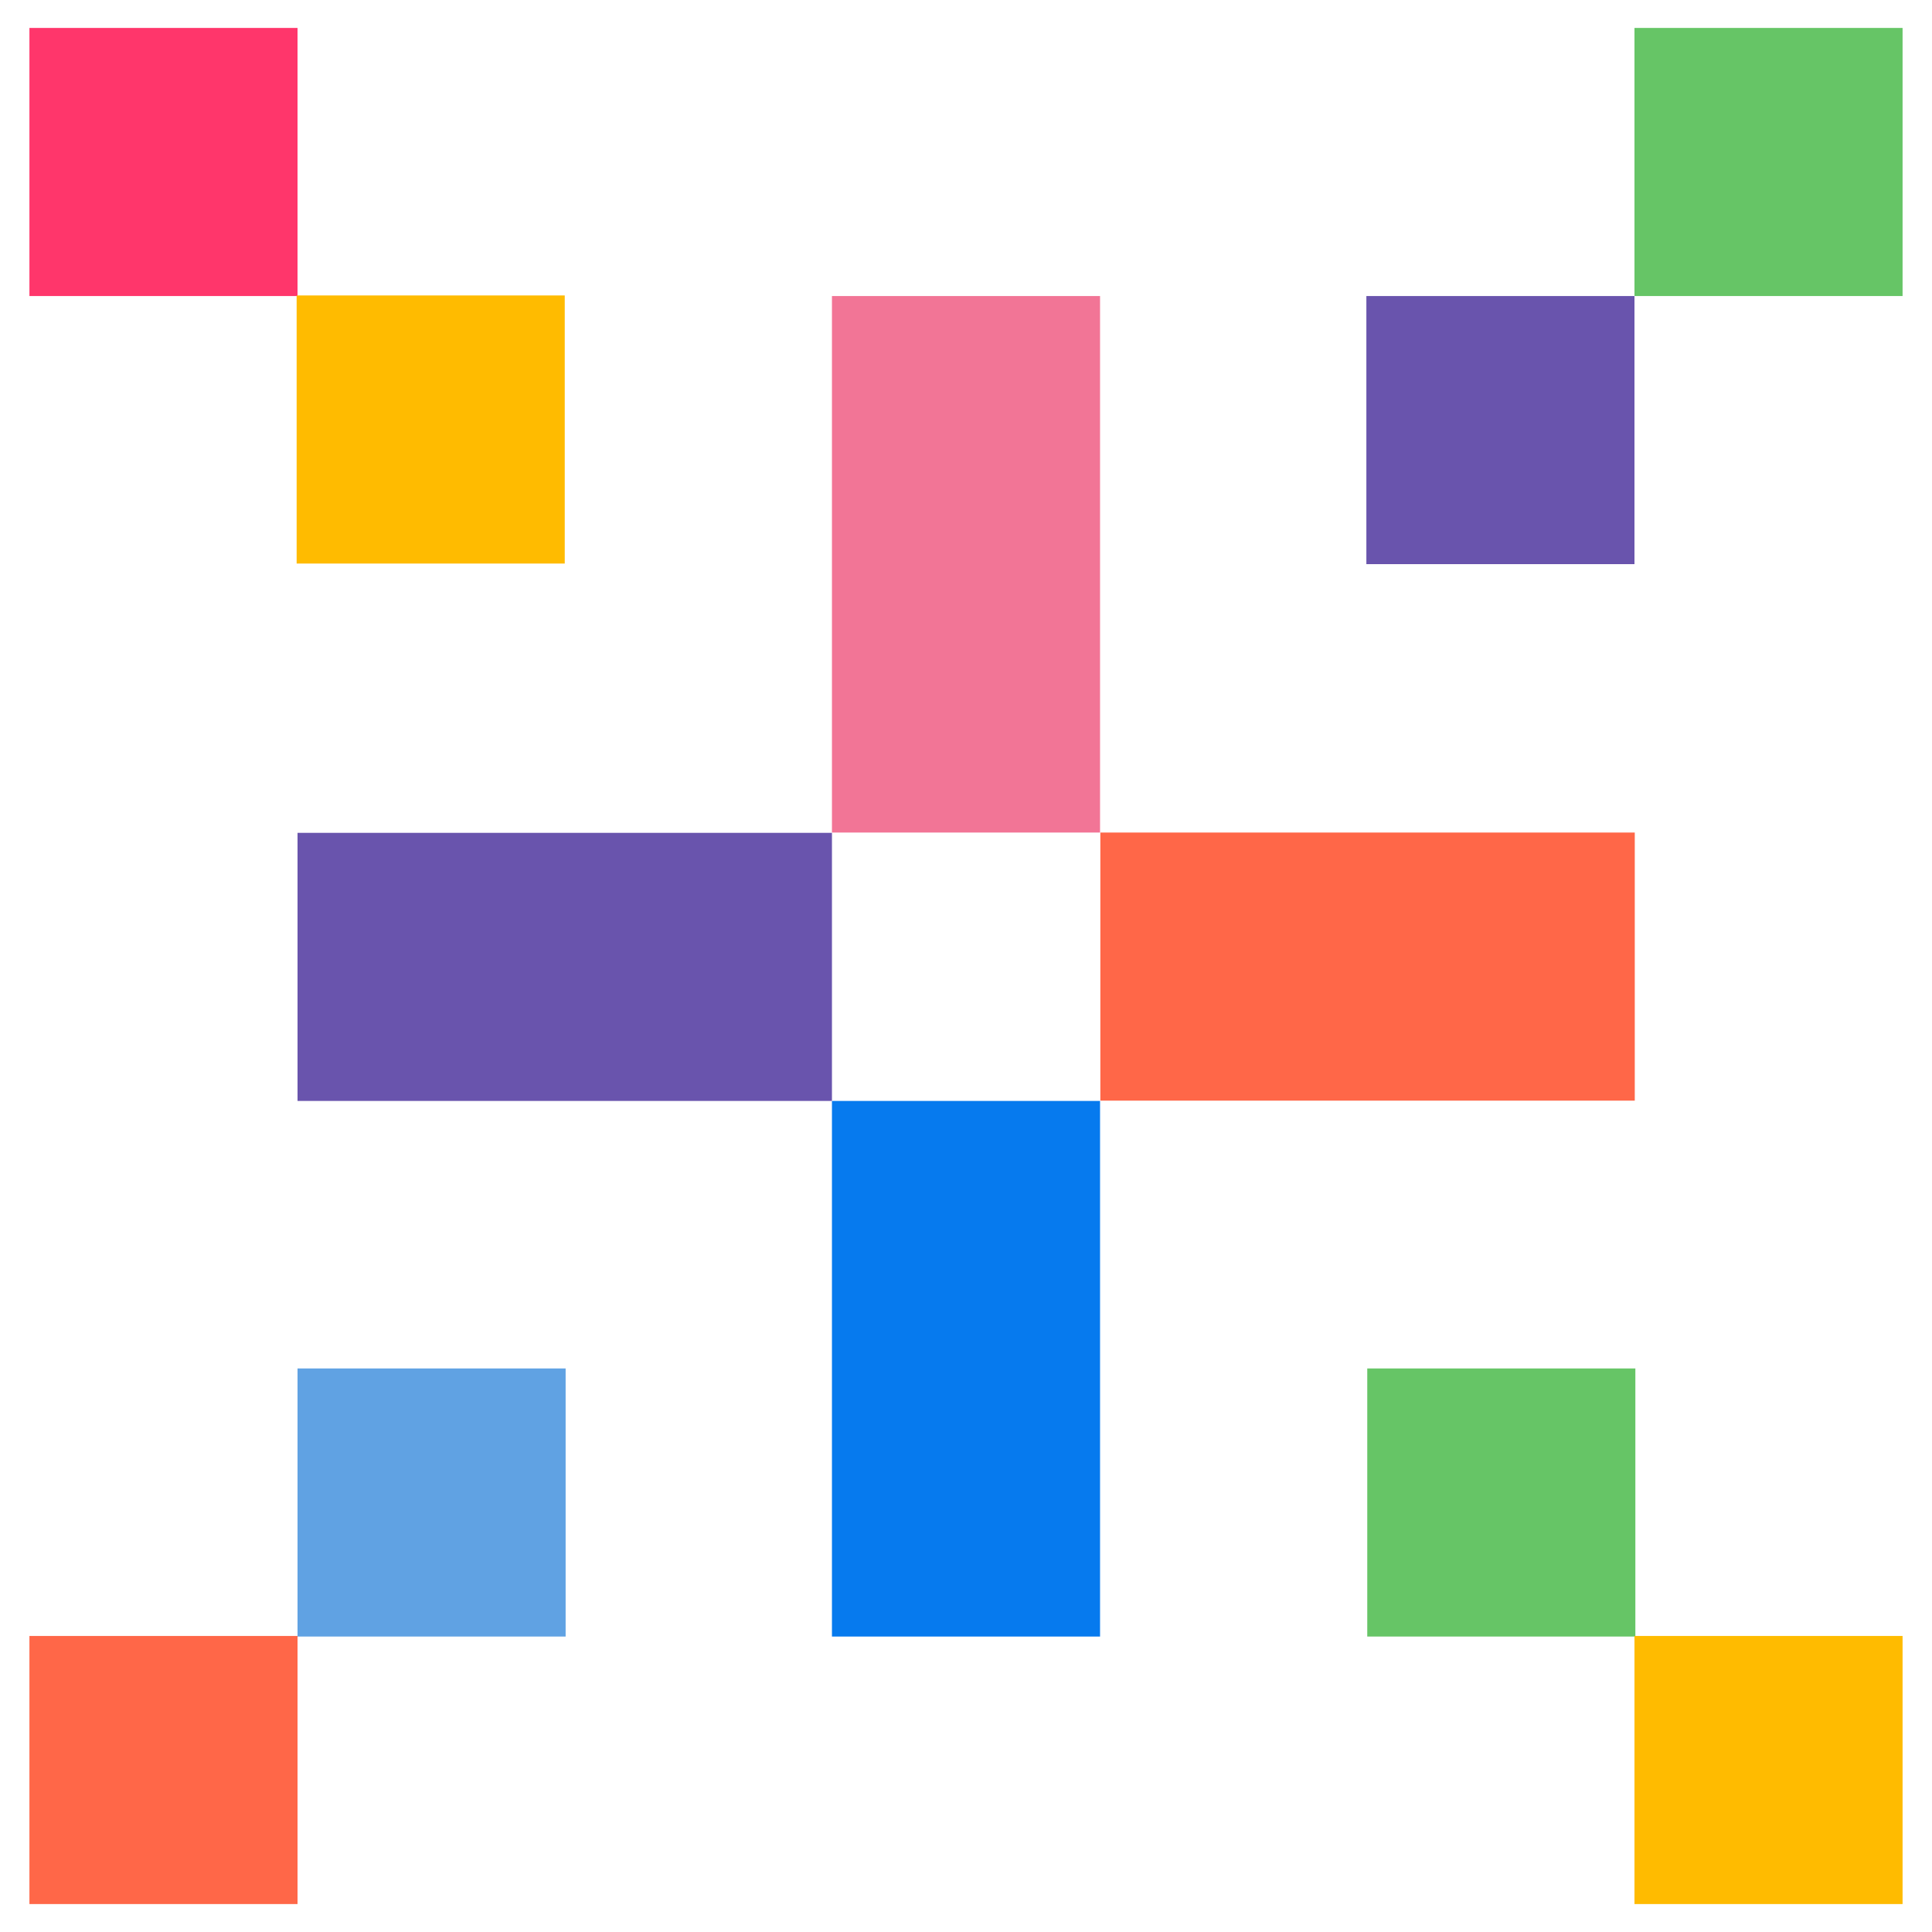
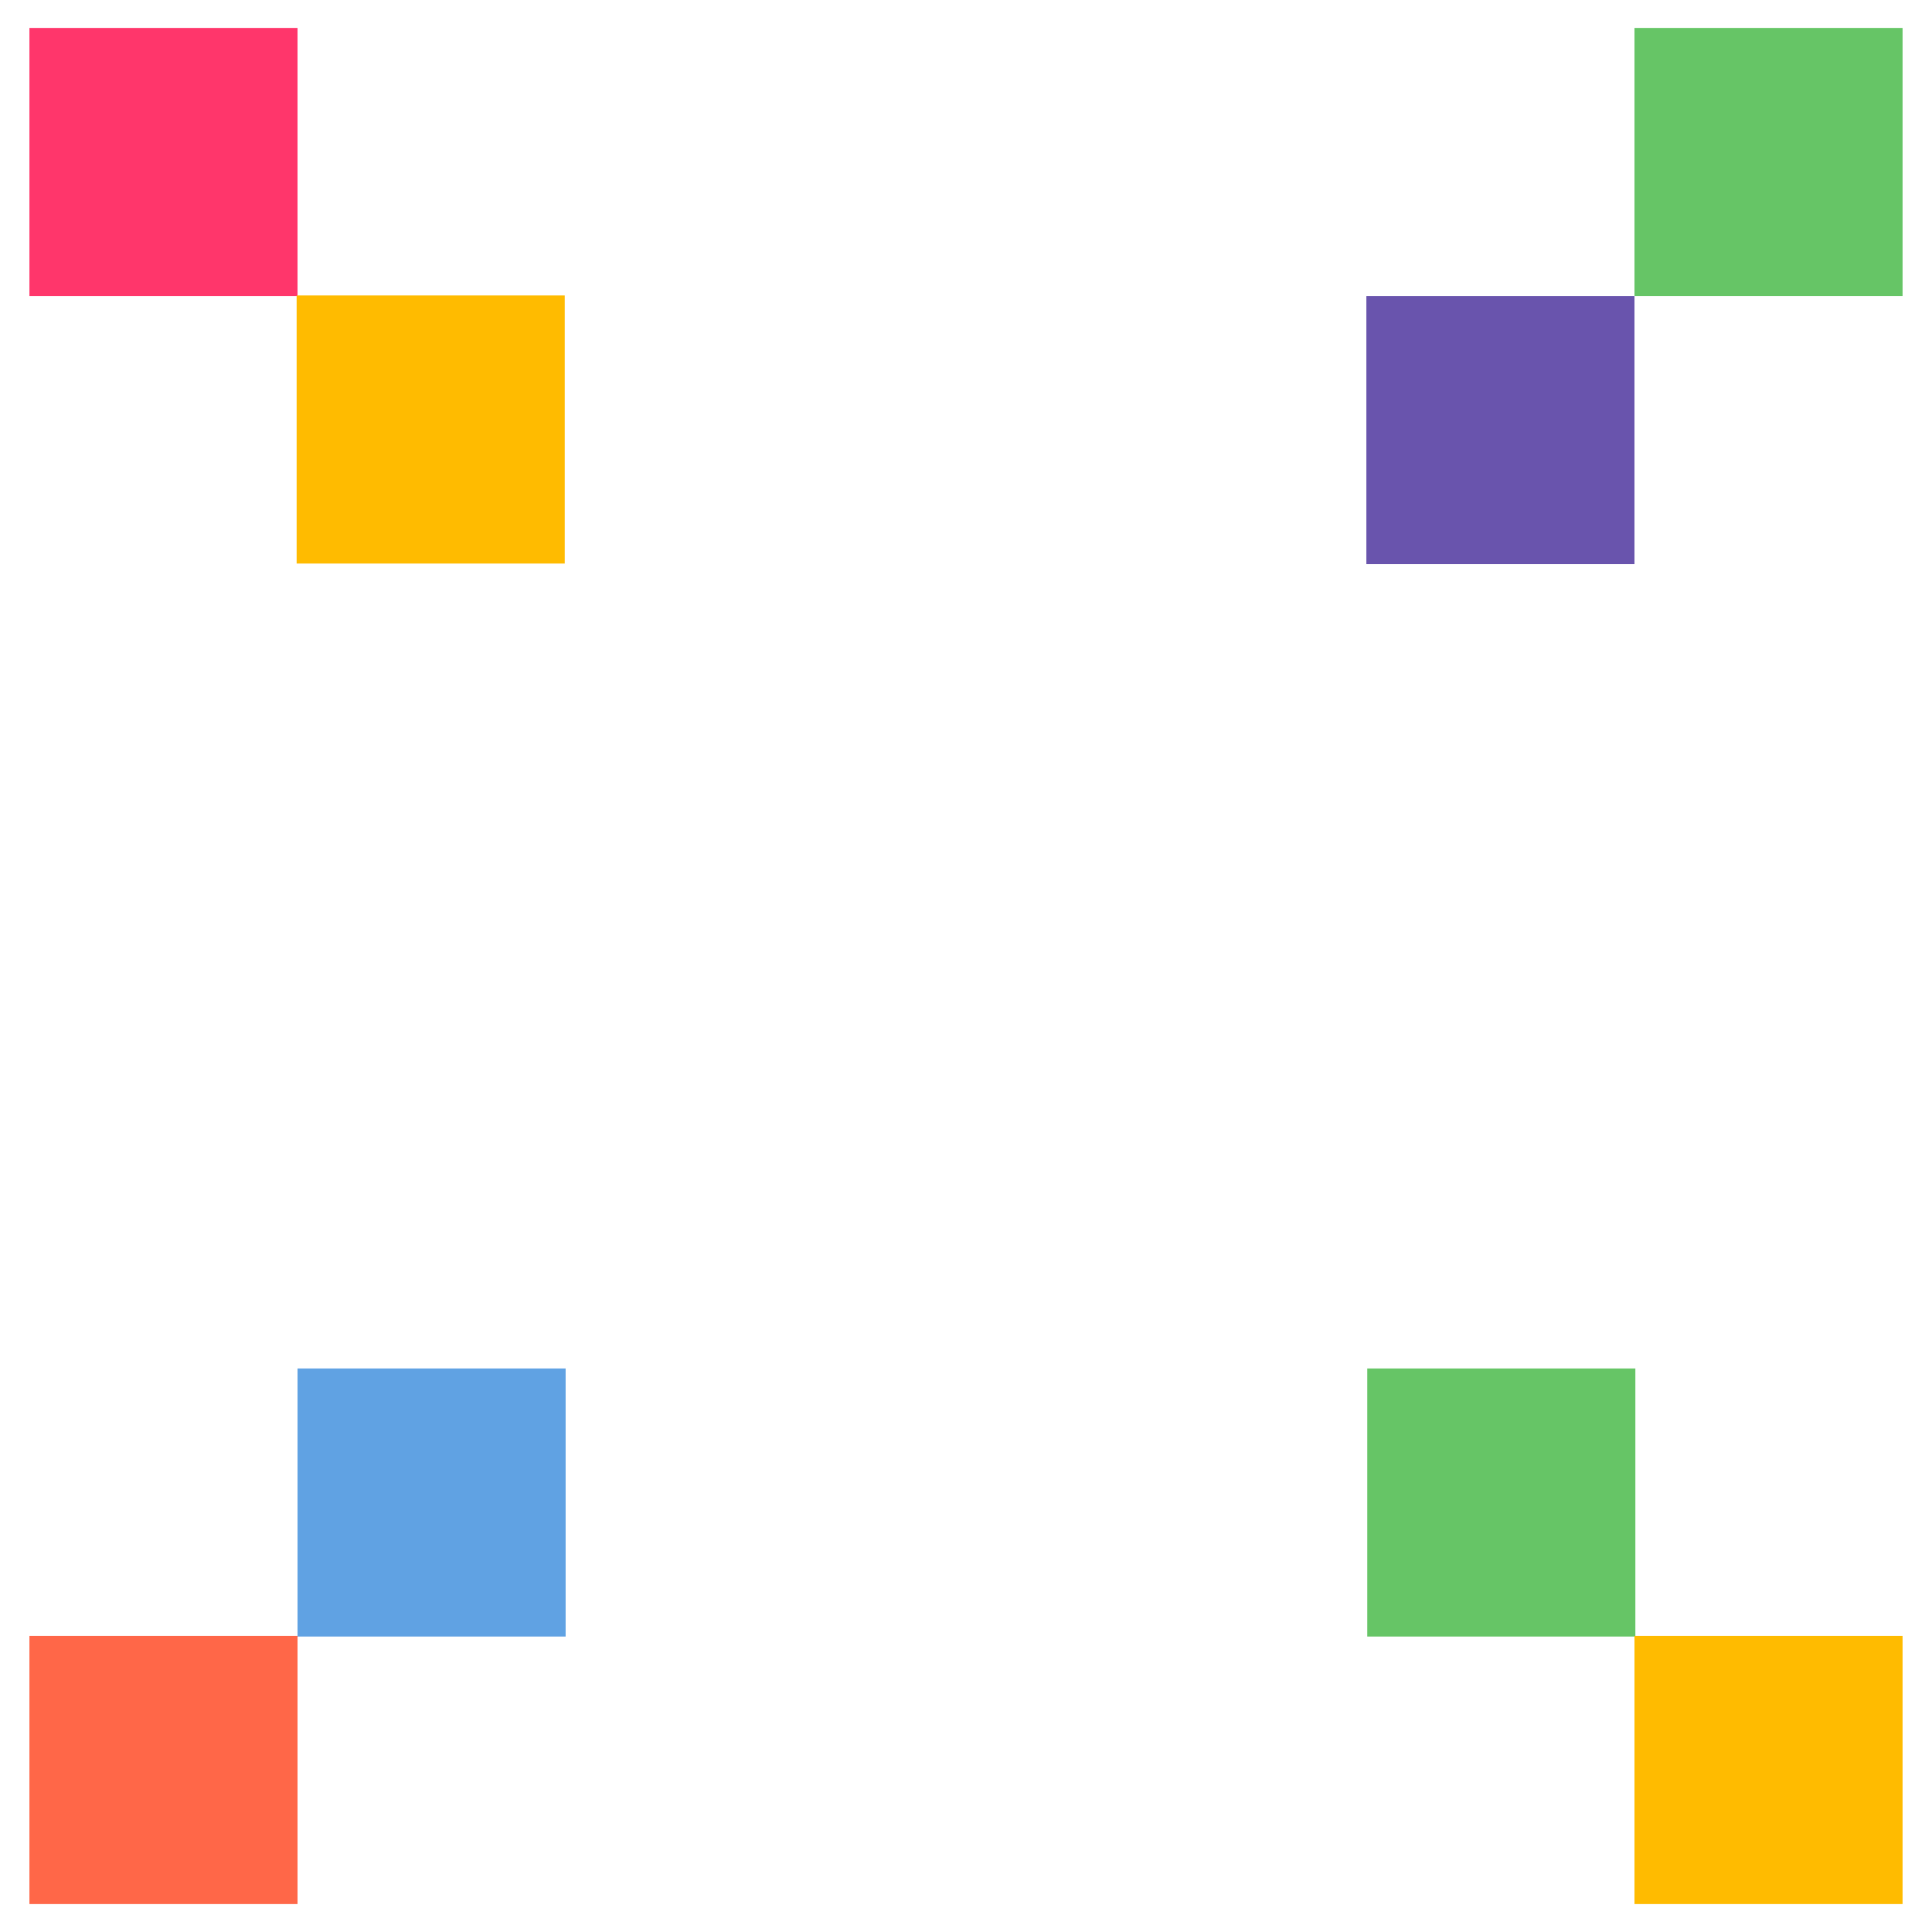
<svg xmlns="http://www.w3.org/2000/svg" id="Layer_1" data-name="Layer 1" viewBox="0 0 65 65">
  <defs>
    <style>
      .cls-1 {
        fill: #60a2e3;
      }

      .cls-2 {
        fill: #ff366b;
      }

      .cls-3 {
        fill: #067aee;
      }

      .cls-4 {
        fill: #fb0;
      }

      .cls-5 {
        fill: #f27596;
      }

      .cls-6 {
        fill: #ff6748;
      }

      .cls-7 {
        fill: #6954ad;
      }

      .cls-8 {
        fill: #66c566;
      }
    </style>
  </defs>
-   <rect class="cls-3" x="27.99" y="37.04" width="9.02" height="18.02" />
-   <rect class="cls-5" x="27.99" y="9.96" width="9.02" height="18.05" />
-   <rect class="cls-6" x="41.49" y="23.53" width="9.02" height="17.98" transform="translate(78.53 -13.48) rotate(90)" />
-   <rect class="cls-7" x="14.49" y="23.53" width="9.02" height="17.98" transform="translate(51.52 13.53) rotate(90)" />
  <rect class="cls-8" x="46" y="46.04" width="9.02" height="9.02" />
  <rect class="cls-4" x="54.99" y="55.04" width="9.02" height="9.02" />
  <rect class="cls-6" x=".99" y="55.04" width="9.02" height="9.02" />
  <rect class="cls-1" x="10.01" y="46.04" width="9.02" height="9.02" />
  <rect class="cls-2" x=".99" y=".94" width="9.02" height="9.02" />
  <rect class="cls-8" x="54.99" y=".94" width="9.02" height="9.02" />
  <rect class="cls-4" x="9.98" y="9.94" width="9.02" height="9.02" />
  <rect class="cls-7" x="45.97" y="9.96" width="9.02" height="9.02" />
</svg>